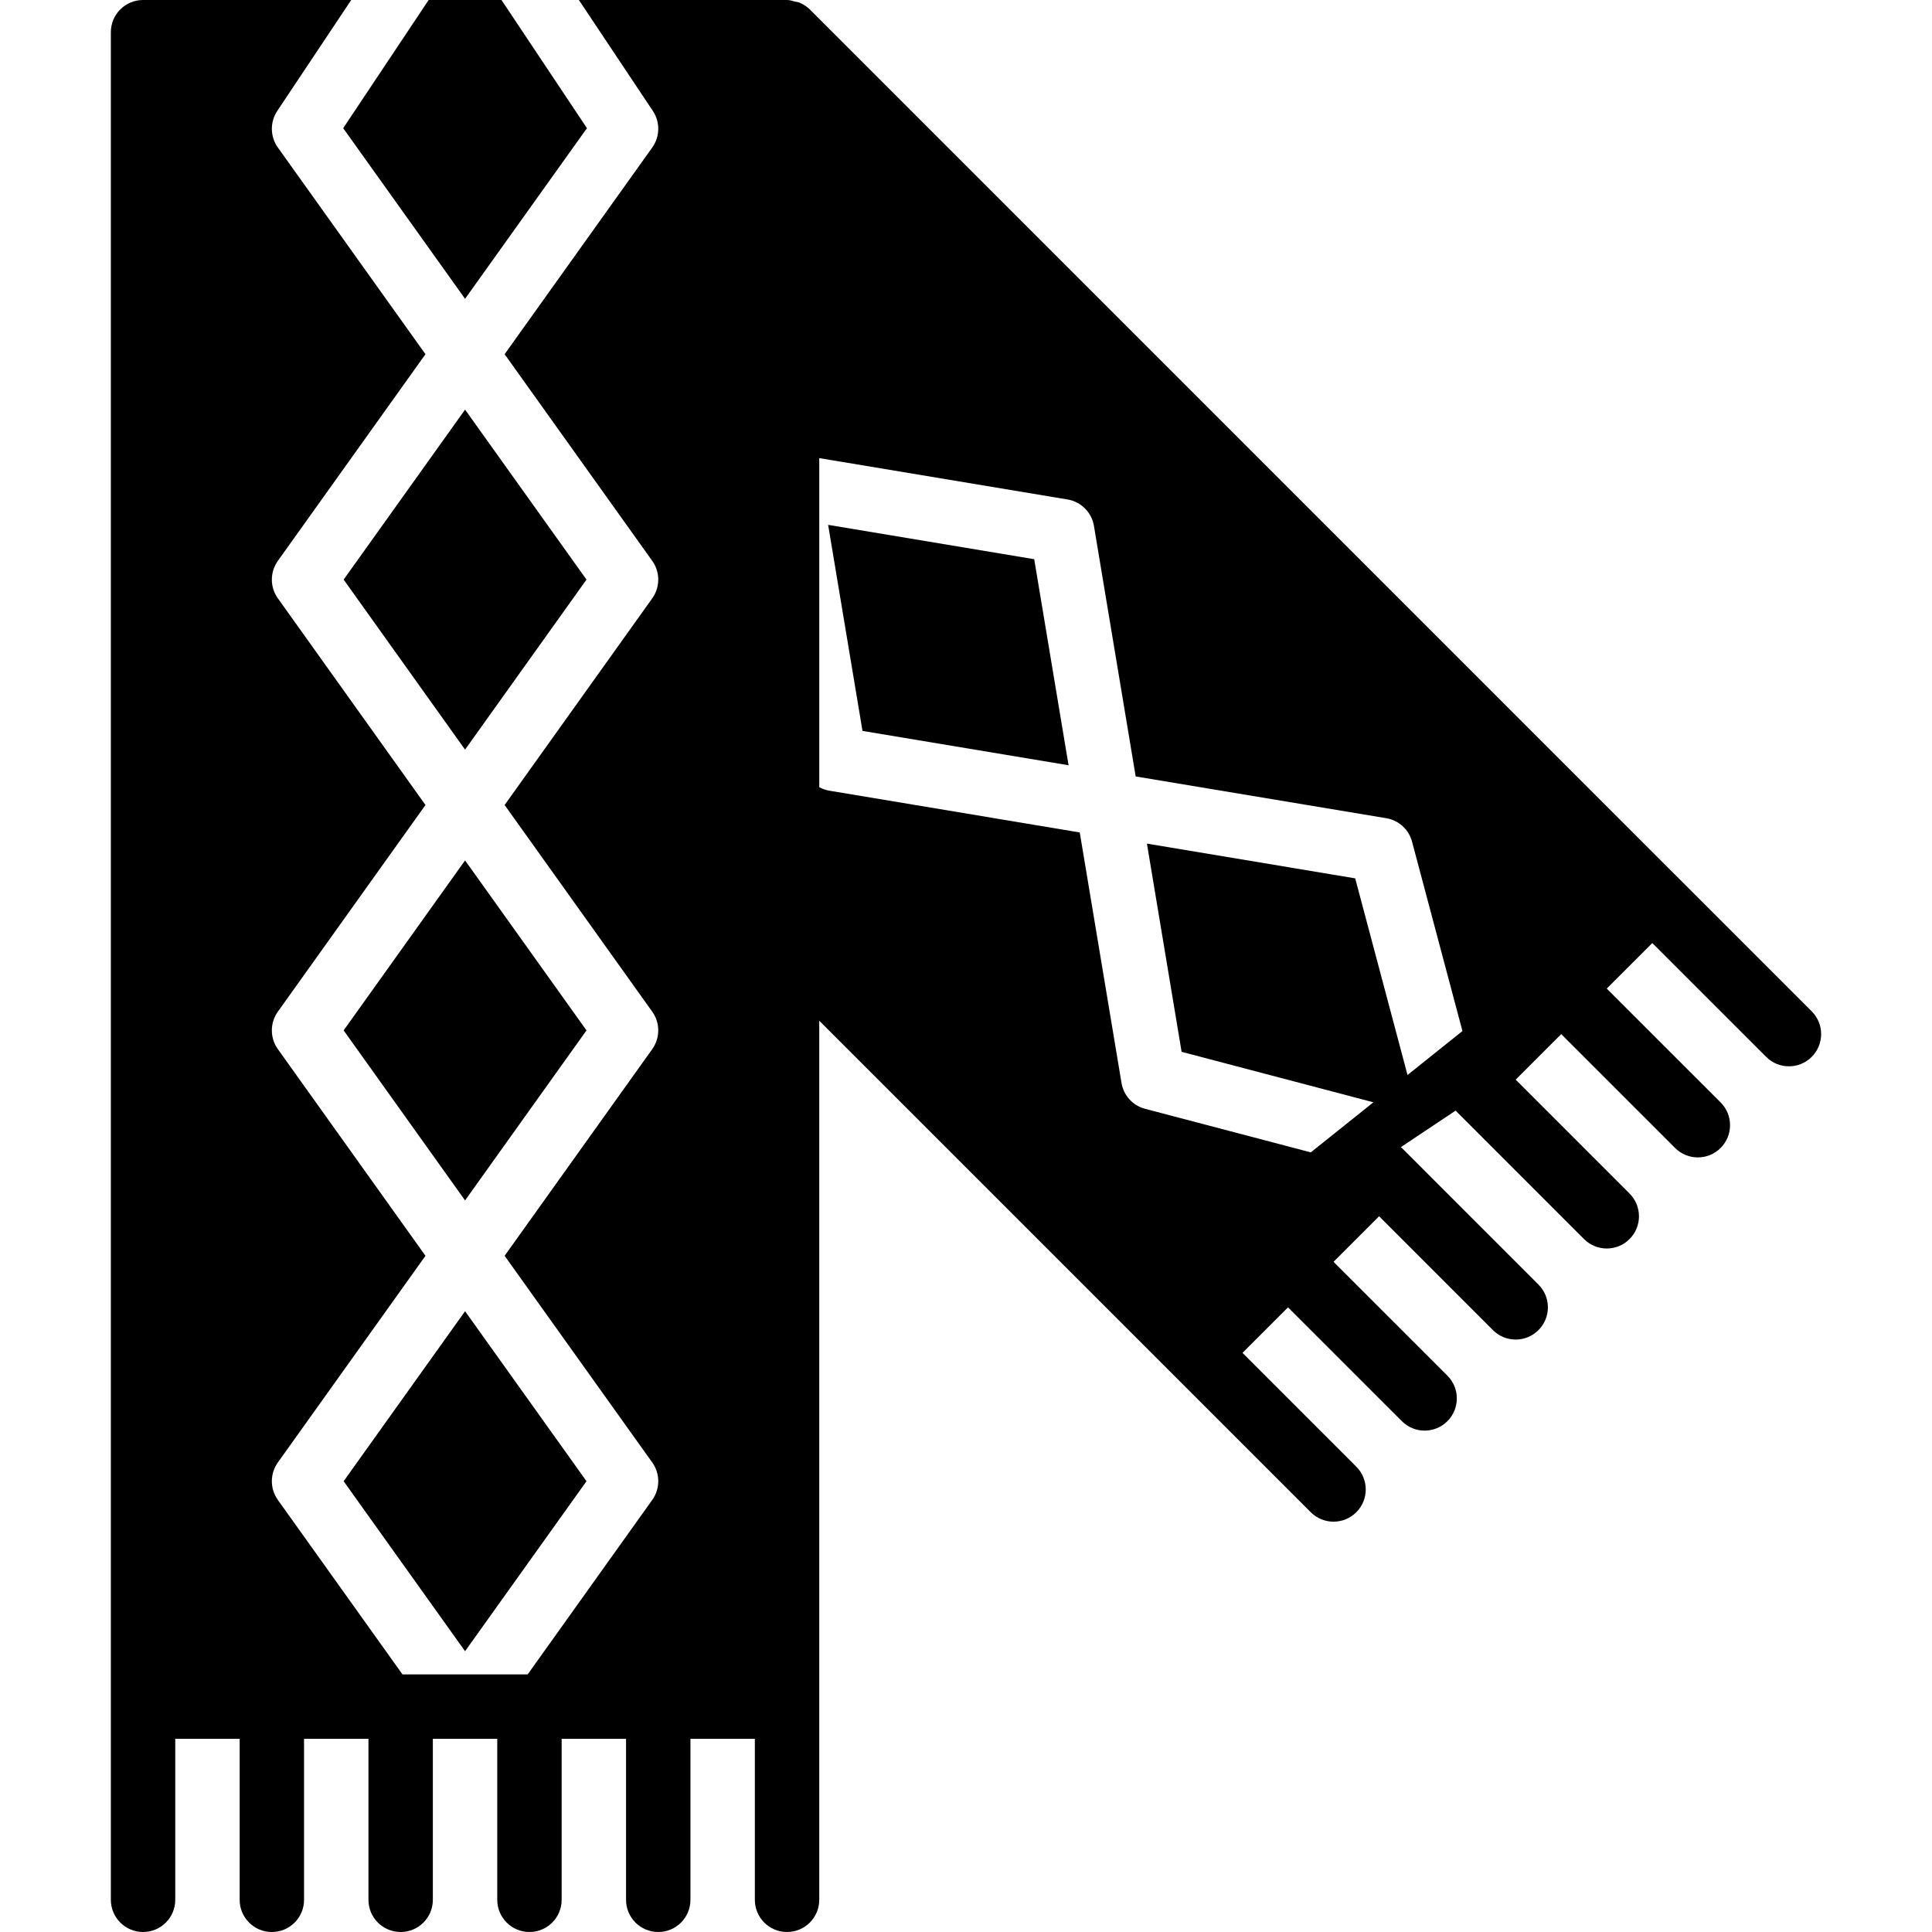
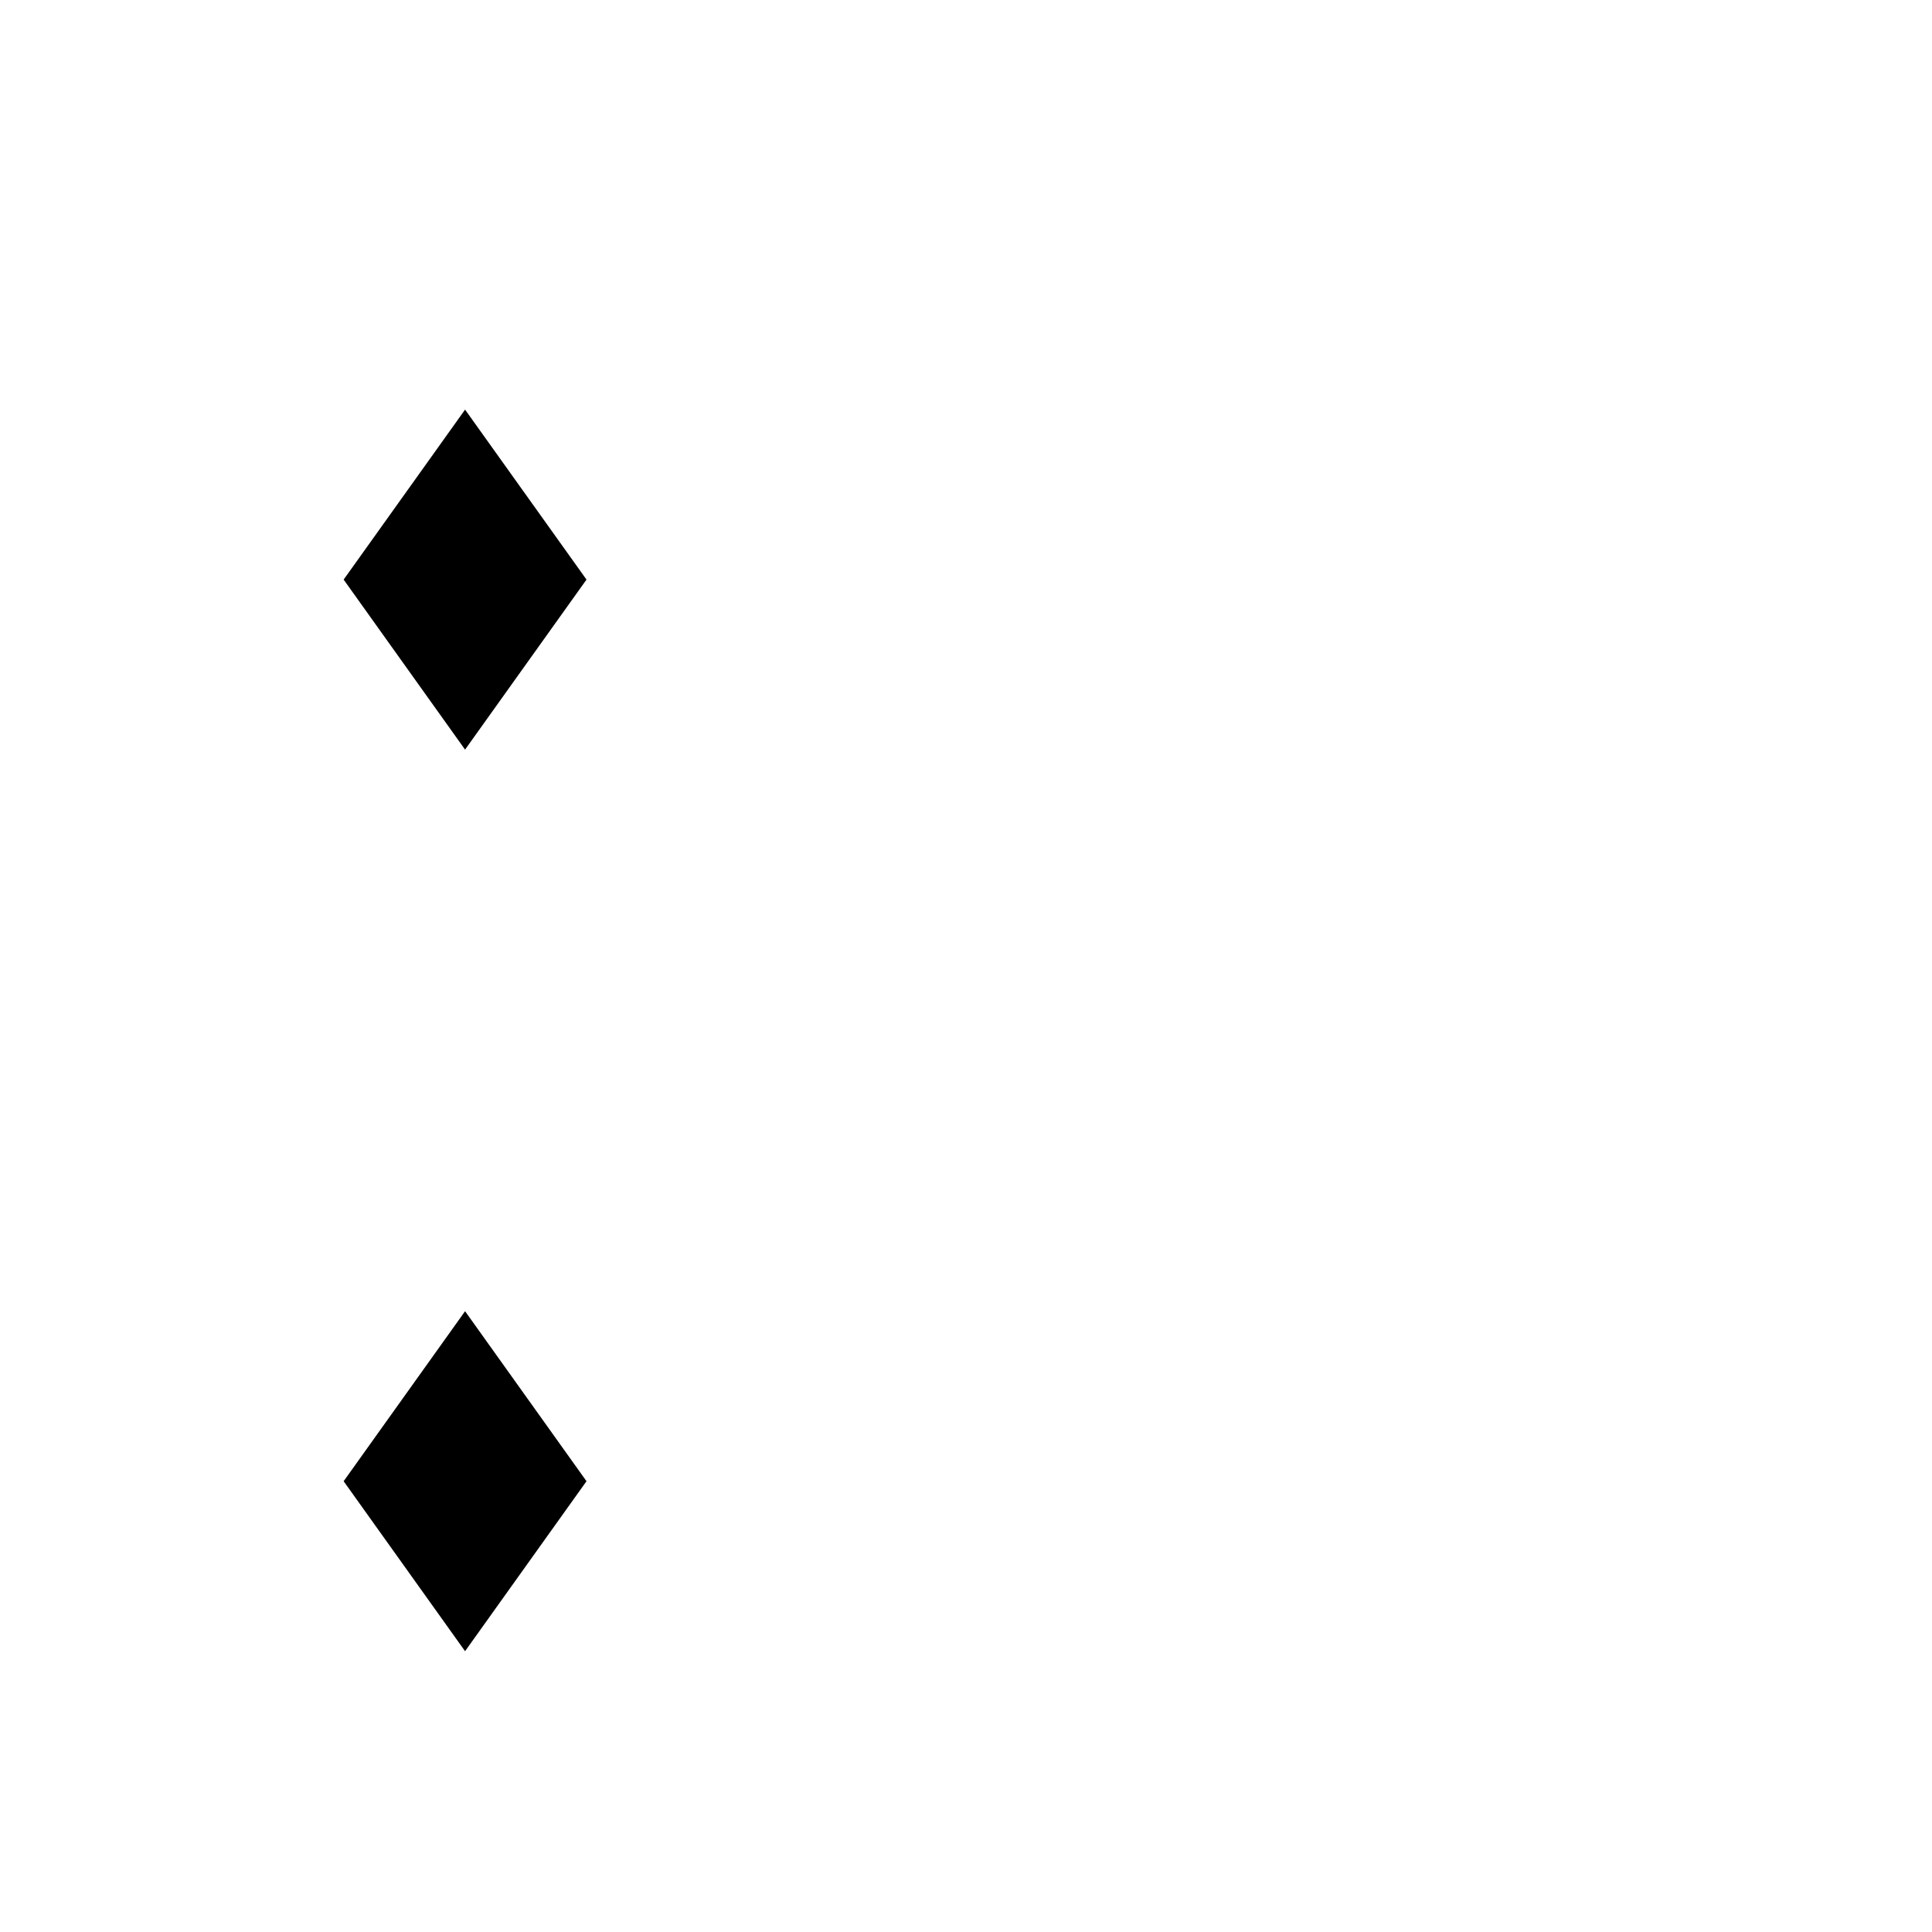
<svg xmlns="http://www.w3.org/2000/svg" fill="#000000" height="800px" width="800px" version="1.1" id="Layer_1" viewBox="0 0 512 512" xml:space="preserve">
  <g>
    <g>
      <g>
-         <path d="M480.126,268.015l-36.207-36.207c-0.009-0.009-0.017-0.009-0.026-0.017L214.628,2.517     c-0.828-0.828-1.835-1.451-2.935-1.894c-0.307-0.111-0.631-0.102-0.947-0.188C210.037,0.247,209.346,0,208.578,0H153.41     l19.601,29.397c1.971,2.953,1.903,6.81-0.154,9.694l-39.125,54.776l39.125,54.775c2.116,2.97,2.116,6.955,0,9.916l-39.125,54.776     l39.125,54.775c2.116,2.97,2.116,6.955,0,9.916L133.732,332.8l39.125,54.775c2.116,2.97,2.116,6.955,0,9.916l-33.024,46.242     h-33.169l-33.033-46.242c-2.116-2.961-2.116-6.946,0-9.916l39.125-54.775l-39.125-54.776c-2.116-2.961-2.116-6.946,0-9.916     l39.125-54.775l-39.125-54.776c-2.116-2.961-2.116-6.946,0-9.916l39.125-54.775L73.632,39.091     c-2.057-2.884-2.116-6.741-0.154-9.694L93.079,0H37.911c-4.71,0-8.533,3.814-8.533,8.533v443.733v51.2     c0,4.719,3.823,8.533,8.533,8.533c4.719,0,8.533-3.814,8.533-8.533V460.8h17.067v42.667c0,4.719,3.823,8.533,8.533,8.533     c4.719,0,8.533-3.814,8.533-8.533V460.8h17.067v42.667c0,4.719,3.823,8.533,8.533,8.533c4.719,0,8.533-3.814,8.533-8.533V460.8     h8.533h8.533v42.667c0,4.719,3.823,8.533,8.533,8.533c4.719,0,8.533-3.814,8.533-8.533V460.8h17.067v42.667     c0,4.719,3.823,8.533,8.533,8.533c4.719,0,8.533-3.814,8.533-8.533V460.8h17.067v42.667c0,4.719,3.823,8.533,8.533,8.533     c4.719,0,8.533-3.814,8.533-8.533v-51.2V270.498l94.063,94.063l36.198,36.198c1.673,1.664,3.857,2.5,6.033,2.5     c2.185,0,4.369-0.836,6.033-2.5c3.337-3.336,3.337-8.73,0-12.066l-30.165-30.165l12.066-12.066l30.174,30.165     c1.664,1.664,3.849,2.5,6.033,2.5c2.176,0,4.361-0.836,6.033-2.5c3.328-3.336,3.328-8.738,0-12.066l-30.174-30.165l12.075-12.075     l30.165,30.174c1.664,1.664,3.849,2.5,6.033,2.5c2.185,0,4.369-0.836,6.033-2.5c3.336-3.336,3.336-8.738,0-12.066l-36.198-36.207     c-0.094-0.085-0.205-0.119-0.299-0.196l14.541-9.702l34.031,34.039c1.664,1.664,3.849,2.5,6.033,2.5s4.369-0.836,6.033-2.5     c3.328-3.337,3.328-8.738,0-12.066l-30.174-30.182l12.066-12.066l30.174,30.174c1.664,1.664,3.849,2.5,6.033,2.5     s4.369-0.836,6.033-2.5c3.336-3.336,3.336-8.738,0-12.075l-30.174-30.165l12.075-12.066l30.174,30.165     c1.664,1.672,3.849,2.5,6.033,2.5c2.176,0,4.361-0.828,6.033-2.5C483.454,276.753,483.454,271.352,480.126,268.015z      M373.007,284.885l-13.867-52.113l-55.194-9.207l9.19,55.177l50.833,13.38l-16.597,13.269l-43.913-11.546     c-3.251-0.853-5.7-3.533-6.246-6.852l-11.068-66.389l-66.398-11.068c-0.939-0.162-1.826-0.486-2.637-0.922v-87.211l65.783,10.957     c3.601,0.597,6.417,3.413,7.014,7.014l11.059,66.389l66.406,11.068c3.302,0.555,5.973,2.987,6.835,6.229l13.355,50.176     L373.007,284.885z" />
-         <polygon points="219.464,139.093 228.569,193.698 283.182,202.803 274.077,148.19    " />
-         <polygon points="123.247,228.018 91.068,273.066 123.247,318.122 155.427,273.066    " />
        <polygon points="123.247,108.552 91.068,153.599 123.247,198.655 155.427,153.599    " />
        <polygon points="123.247,437.585 155.427,392.538 123.247,347.482 91.068,392.538    " />
-         <polygon points="123.247,79.185 155.546,33.967 132.899,0.004 113.596,0.004 90.949,33.967    " />
      </g>
    </g>
  </g>
</svg>